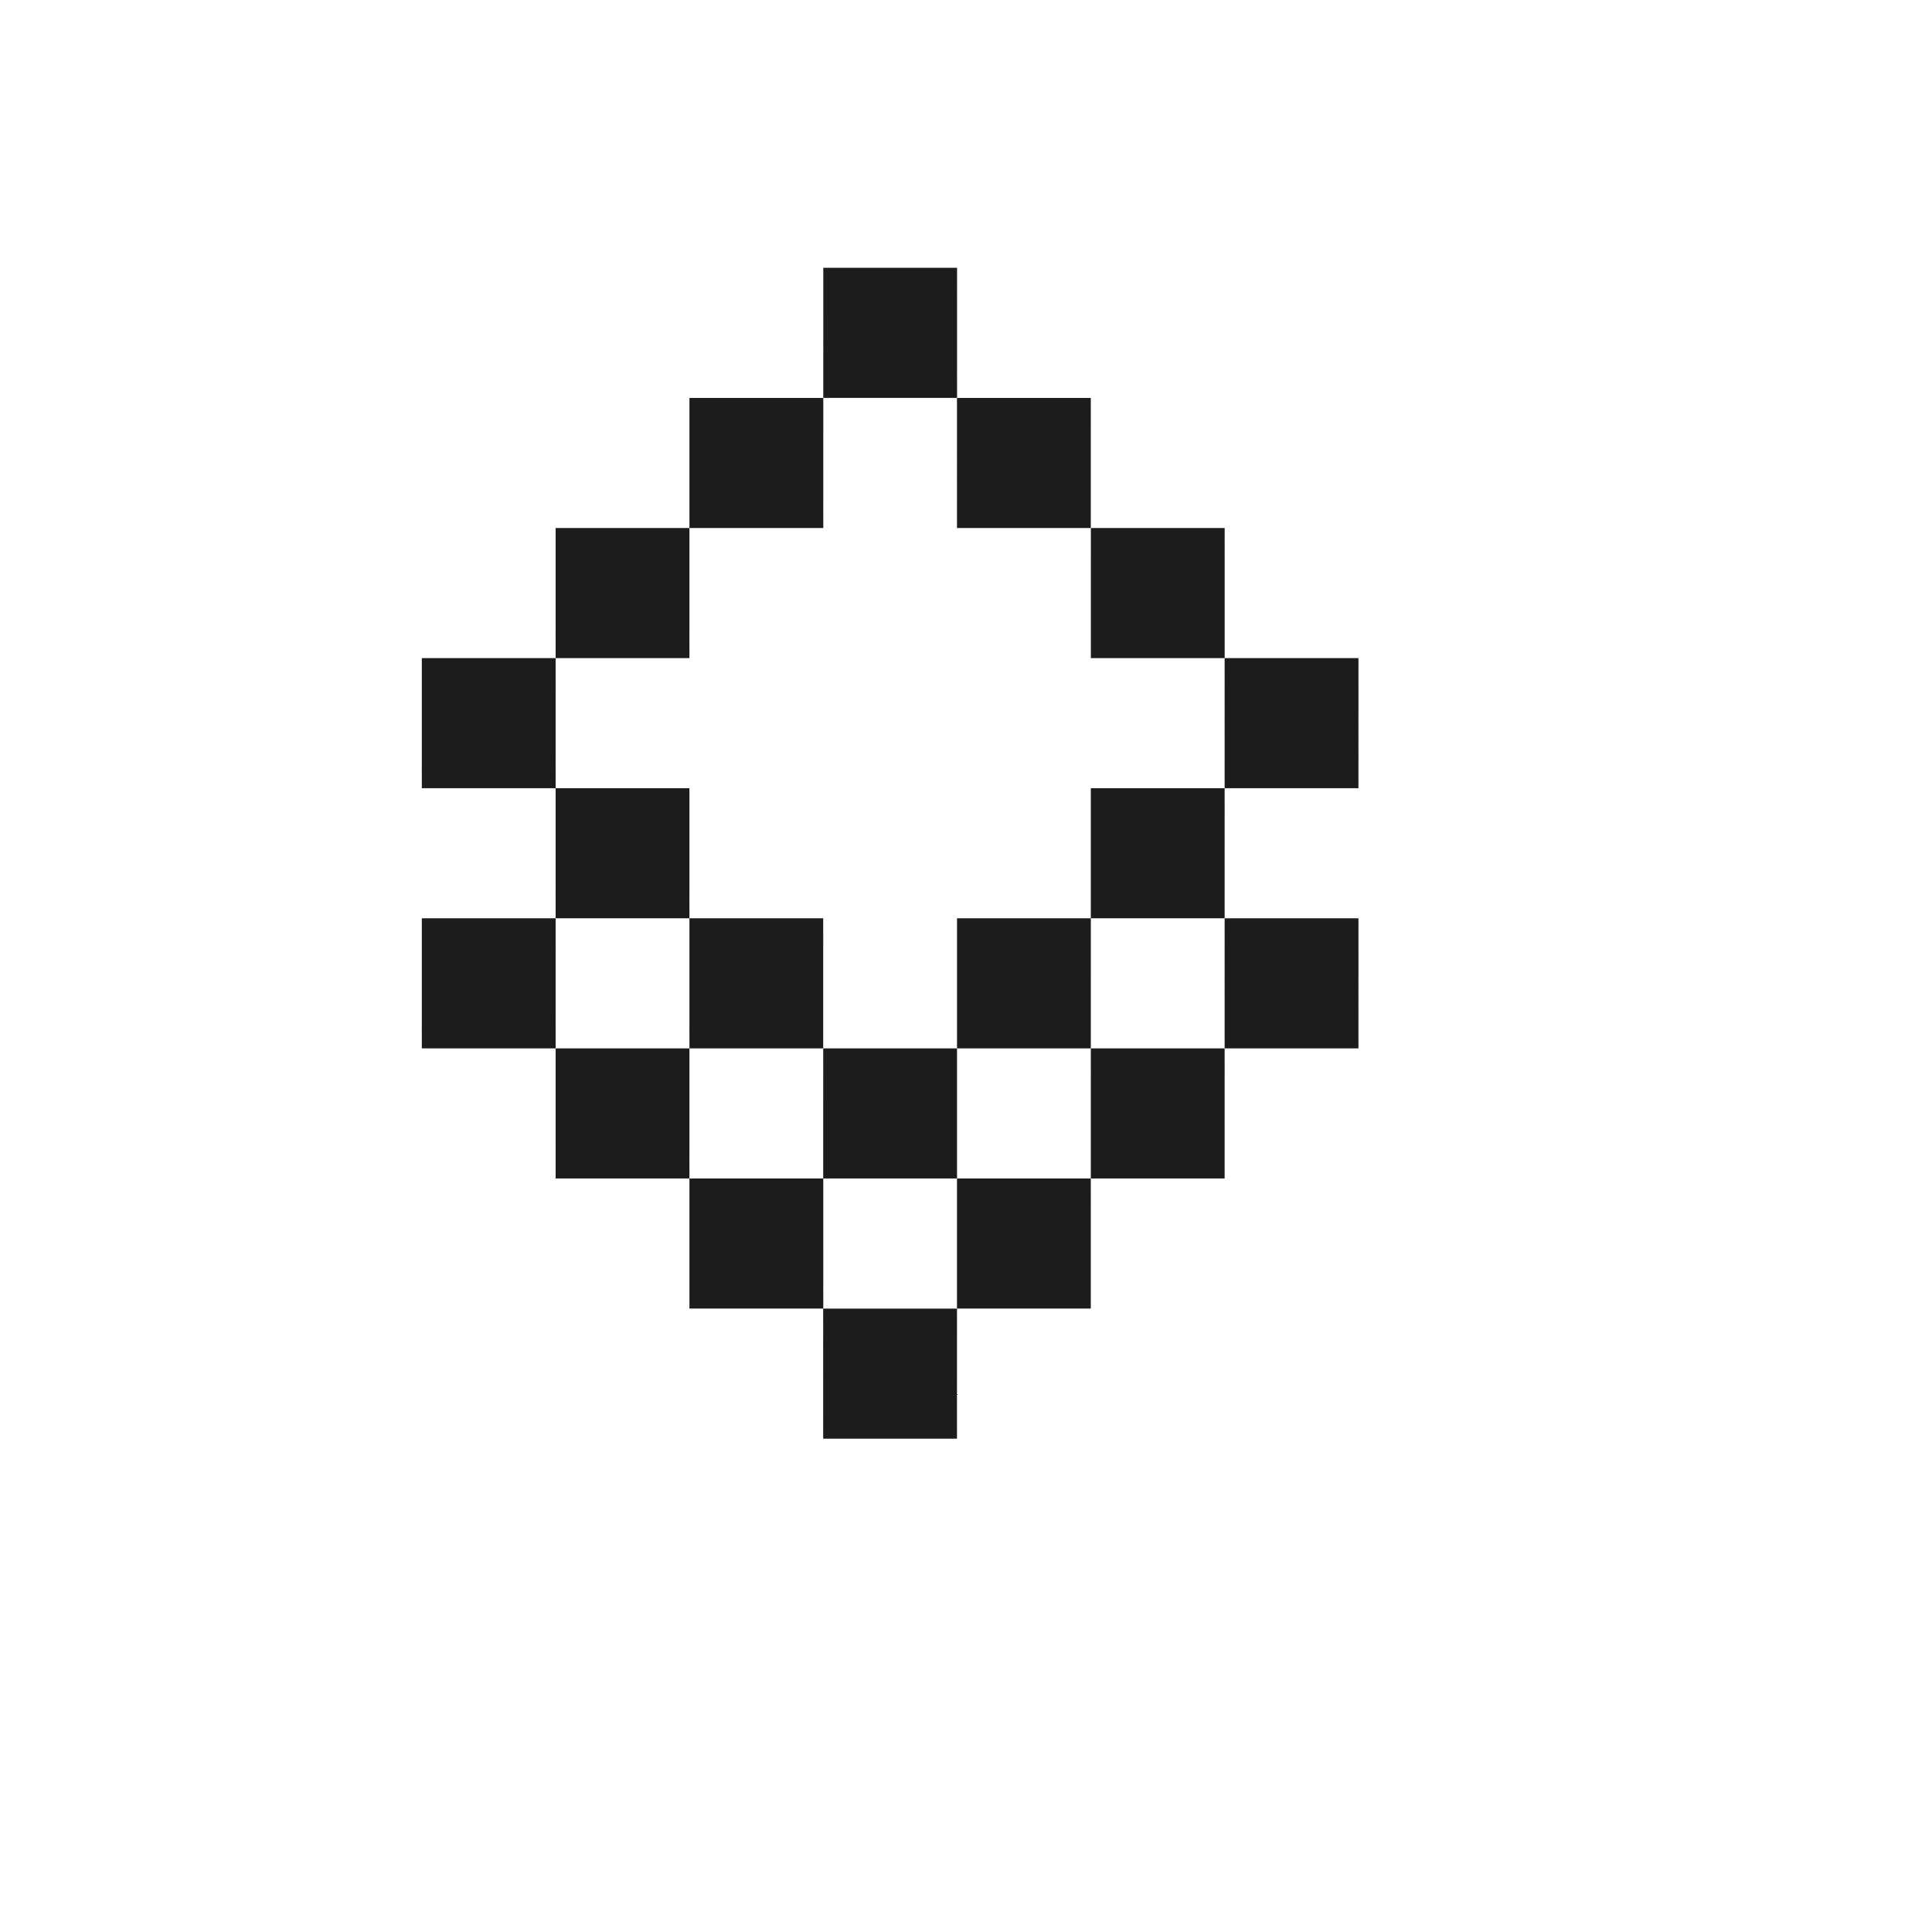
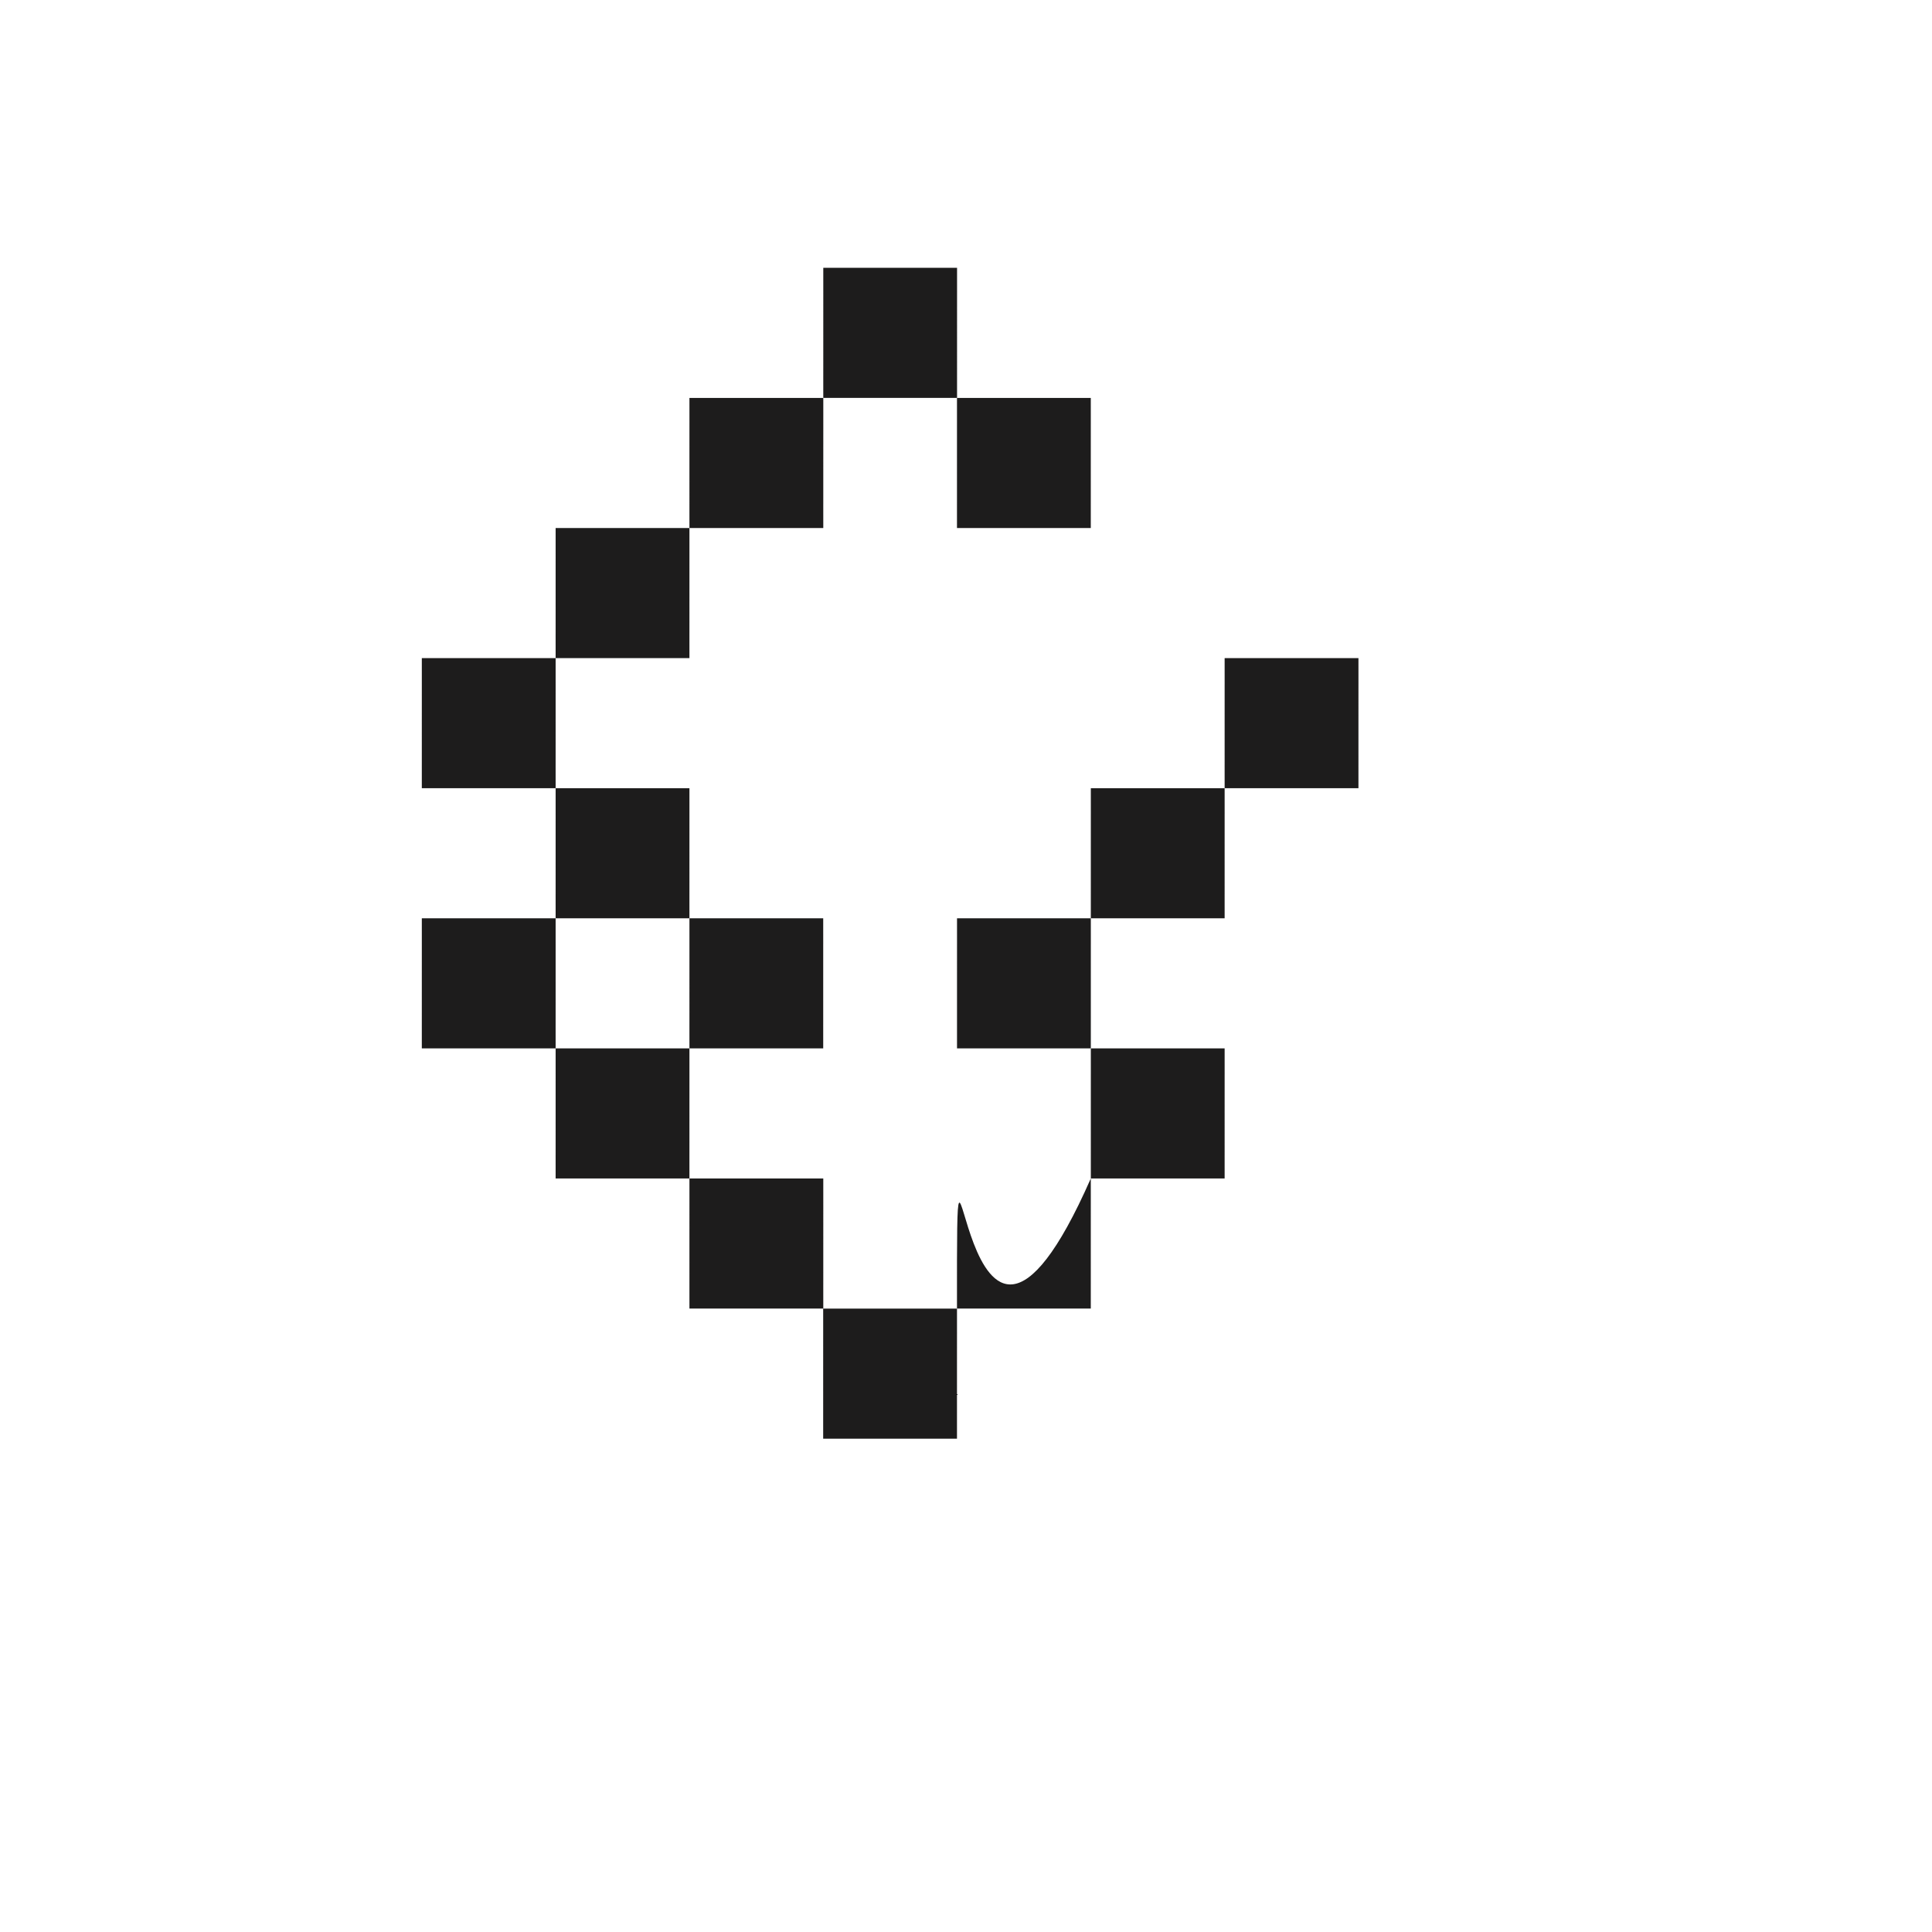
<svg xmlns="http://www.w3.org/2000/svg" fill="none" height="100%" overflow="visible" preserveAspectRatio="none" style="display: block;" viewBox="0 0 54 54" width="100%">
  <g id="Home-sec-icon-3">
    <g id="material-symbols:layers-outline">
      <g id="Vector">
        <path d="M26.748 36.576H23.008C23.012 45.063 23.005 31.724 23.008 40.212H26.748C26.745 31.724 26.752 45.063 26.748 36.576Z" fill="#1D1C1C" />
        <path d="M23.009 25.667H19.27C19.273 34.154 19.266 20.815 19.27 29.303H23.009C23.006 20.815 23.013 34.154 23.009 25.667Z" fill="#1D1C1C" />
-         <path d="M26.749 29.303L23.009 29.303C23.013 37.791 23.006 24.451 23.009 32.939H26.749C26.746 24.451 26.753 37.791 26.749 29.303Z" fill="#1D1C1C" />
        <path d="M30.489 25.667H26.749C26.753 34.154 26.746 20.815 26.749 29.303L30.489 29.303C30.486 20.815 30.493 34.154 30.489 25.667Z" fill="#1D1C1C" />
        <path d="M26.75 36.576H23.01C23.014 45.063 23.006 28.088 23.01 36.576H26.75C26.746 28.088 26.753 45.063 26.75 36.576Z" fill="#1D1C1C" />
        <path d="M23.011 32.939H19.27C19.274 41.427 19.267 28.087 19.27 36.575H23.011C23.007 28.087 23.014 41.427 23.011 32.939Z" fill="#1D1C1C" />
        <path d="M19.27 29.303L15.53 29.303C15.533 37.791 15.526 24.451 15.53 32.939H19.27C19.266 24.451 19.273 37.791 19.27 29.303Z" fill="#1D1C1C" />
        <path d="M15.53 25.667H11.79C11.793 34.154 11.786 20.815 11.79 29.303L15.53 29.303C15.526 20.815 15.533 34.154 15.53 25.667Z" fill="#1D1C1C" />
        <path d="M34.229 29.303L30.489 29.303C30.493 37.791 30.486 24.451 30.489 32.939H34.229C34.226 24.451 34.233 37.791 34.229 29.303Z" fill="#1D1C1C" />
-         <path d="M37.969 25.667H34.229C34.233 34.154 34.226 20.815 34.229 29.303L37.969 29.303C37.966 20.815 37.973 34.154 37.969 25.667Z" fill="#1D1C1C" />
-         <path d="M30.488 32.939H26.748C26.752 41.427 26.745 28.087 26.748 36.575H30.488C30.485 28.087 30.492 41.427 30.488 32.939Z" fill="#1D1C1C" />
+         <path d="M30.488 32.939C26.752 41.427 26.745 28.087 26.748 36.575H30.488C30.485 28.087 30.492 41.427 30.488 32.939Z" fill="#1D1C1C" />
        <path d="M23.011 11.121H26.75C26.747 2.633 26.754 15.973 26.75 7.485H23.011C23.014 15.973 23.007 2.633 23.011 11.121Z" fill="#1D1C1C" />
        <path d="M23.009 11.121H26.749C26.745 2.633 26.753 19.608 26.749 11.121H23.009C23.012 19.608 23.005 2.633 23.009 11.121Z" fill="#1D1C1C" />
        <path d="M26.748 14.758H30.488C30.485 6.27 30.492 19.61 30.488 11.122H26.748C26.752 19.61 26.745 6.27 26.748 14.758Z" fill="#1D1C1C" />
-         <path d="M30.49 18.394H34.23C34.227 9.906 34.234 23.245 34.23 14.758H30.49C30.494 23.245 30.487 9.906 30.49 18.394Z" fill="#1D1C1C" />
        <path d="M34.229 22.03H37.969C37.966 13.543 37.973 26.882 37.969 18.394H34.229C34.233 26.882 34.226 13.543 34.229 22.03Z" fill="#1D1C1C" />
        <path d="M30.489 25.667H34.229C34.226 17.179 34.233 30.518 34.229 22.03H30.489C30.493 30.518 30.486 17.179 30.489 25.667Z" fill="#1D1C1C" />
        <path d="M19.27 14.758H23.011C23.007 6.27 23.014 19.61 23.011 11.122H19.27C19.274 19.61 19.267 6.27 19.27 14.758Z" fill="#1D1C1C" />
        <path d="M15.53 18.394H19.27C19.266 9.906 19.273 23.245 19.27 14.758H15.53C15.533 23.245 15.526 9.906 15.53 18.394Z" fill="#1D1C1C" />
        <path d="M11.79 22.03H15.53C15.526 13.543 15.533 26.882 15.53 18.394H11.79C11.793 26.882 11.786 13.543 11.79 22.03Z" fill="#1D1C1C" />
        <path d="M15.53 25.667H19.27C19.266 17.179 19.273 30.518 19.27 22.03H15.53C15.533 30.518 15.526 17.179 15.53 25.667Z" fill="#1D1C1C" />
      </g>
    </g>
  </g>
</svg>